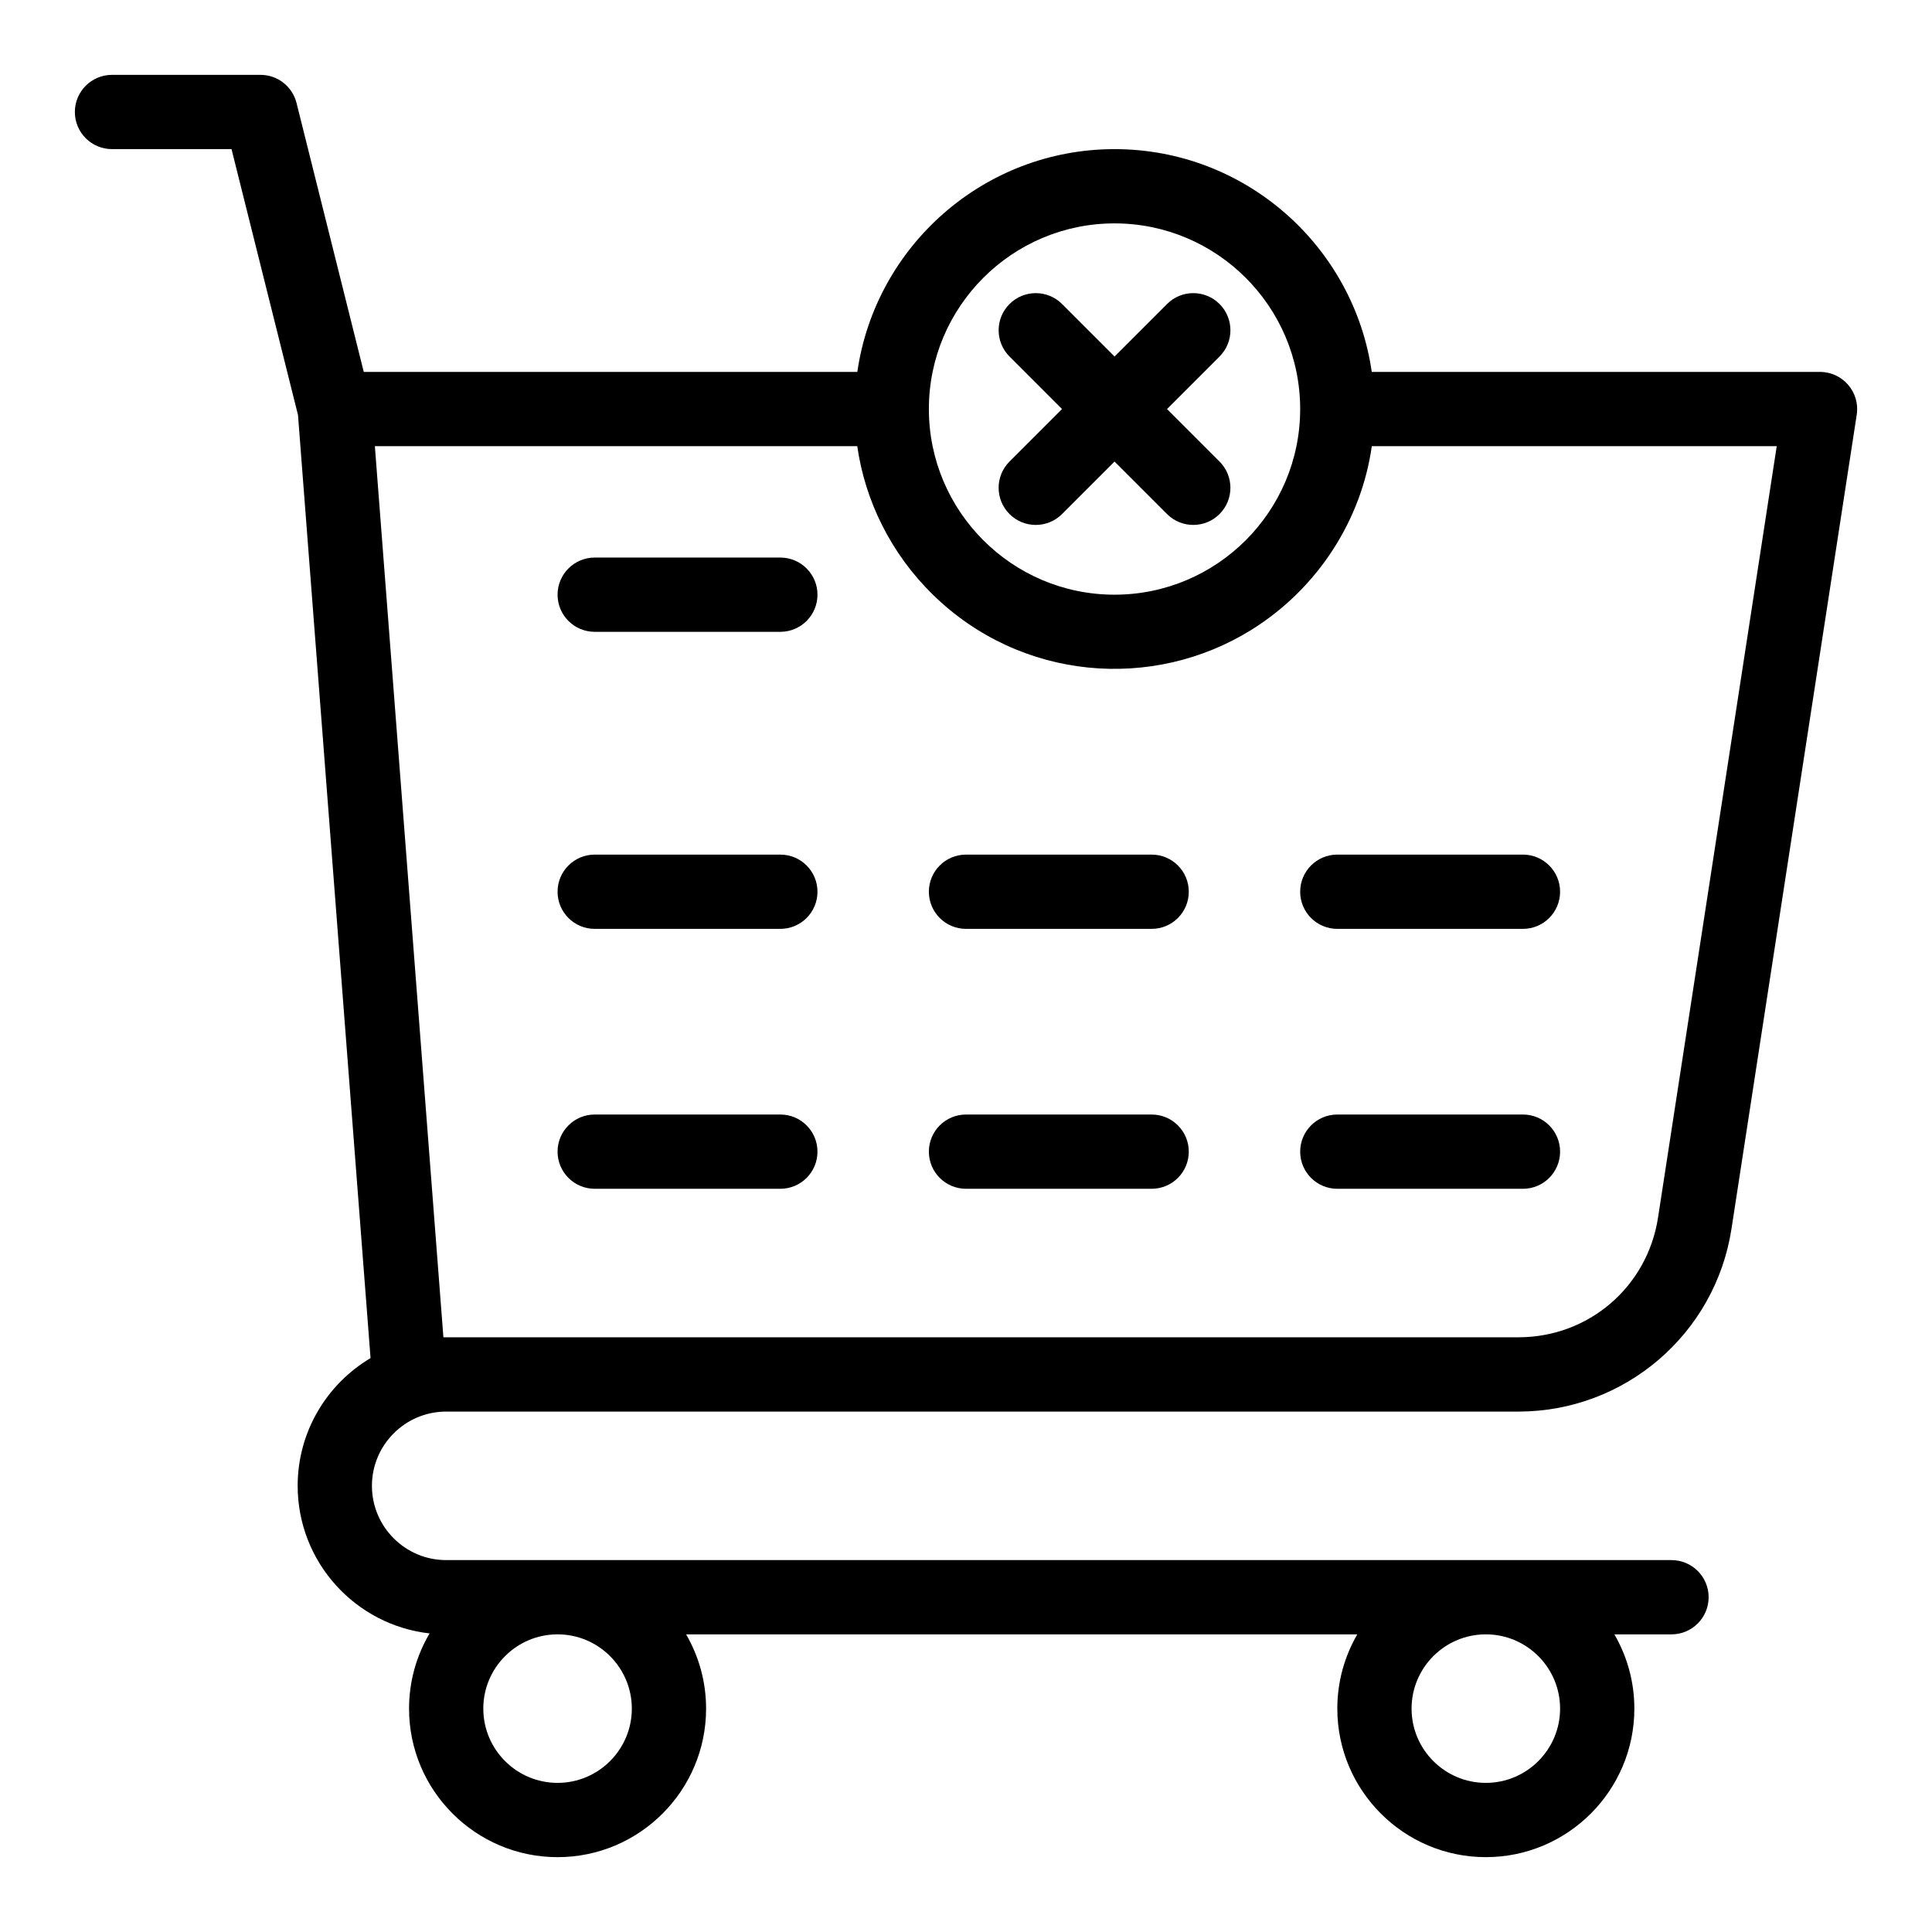
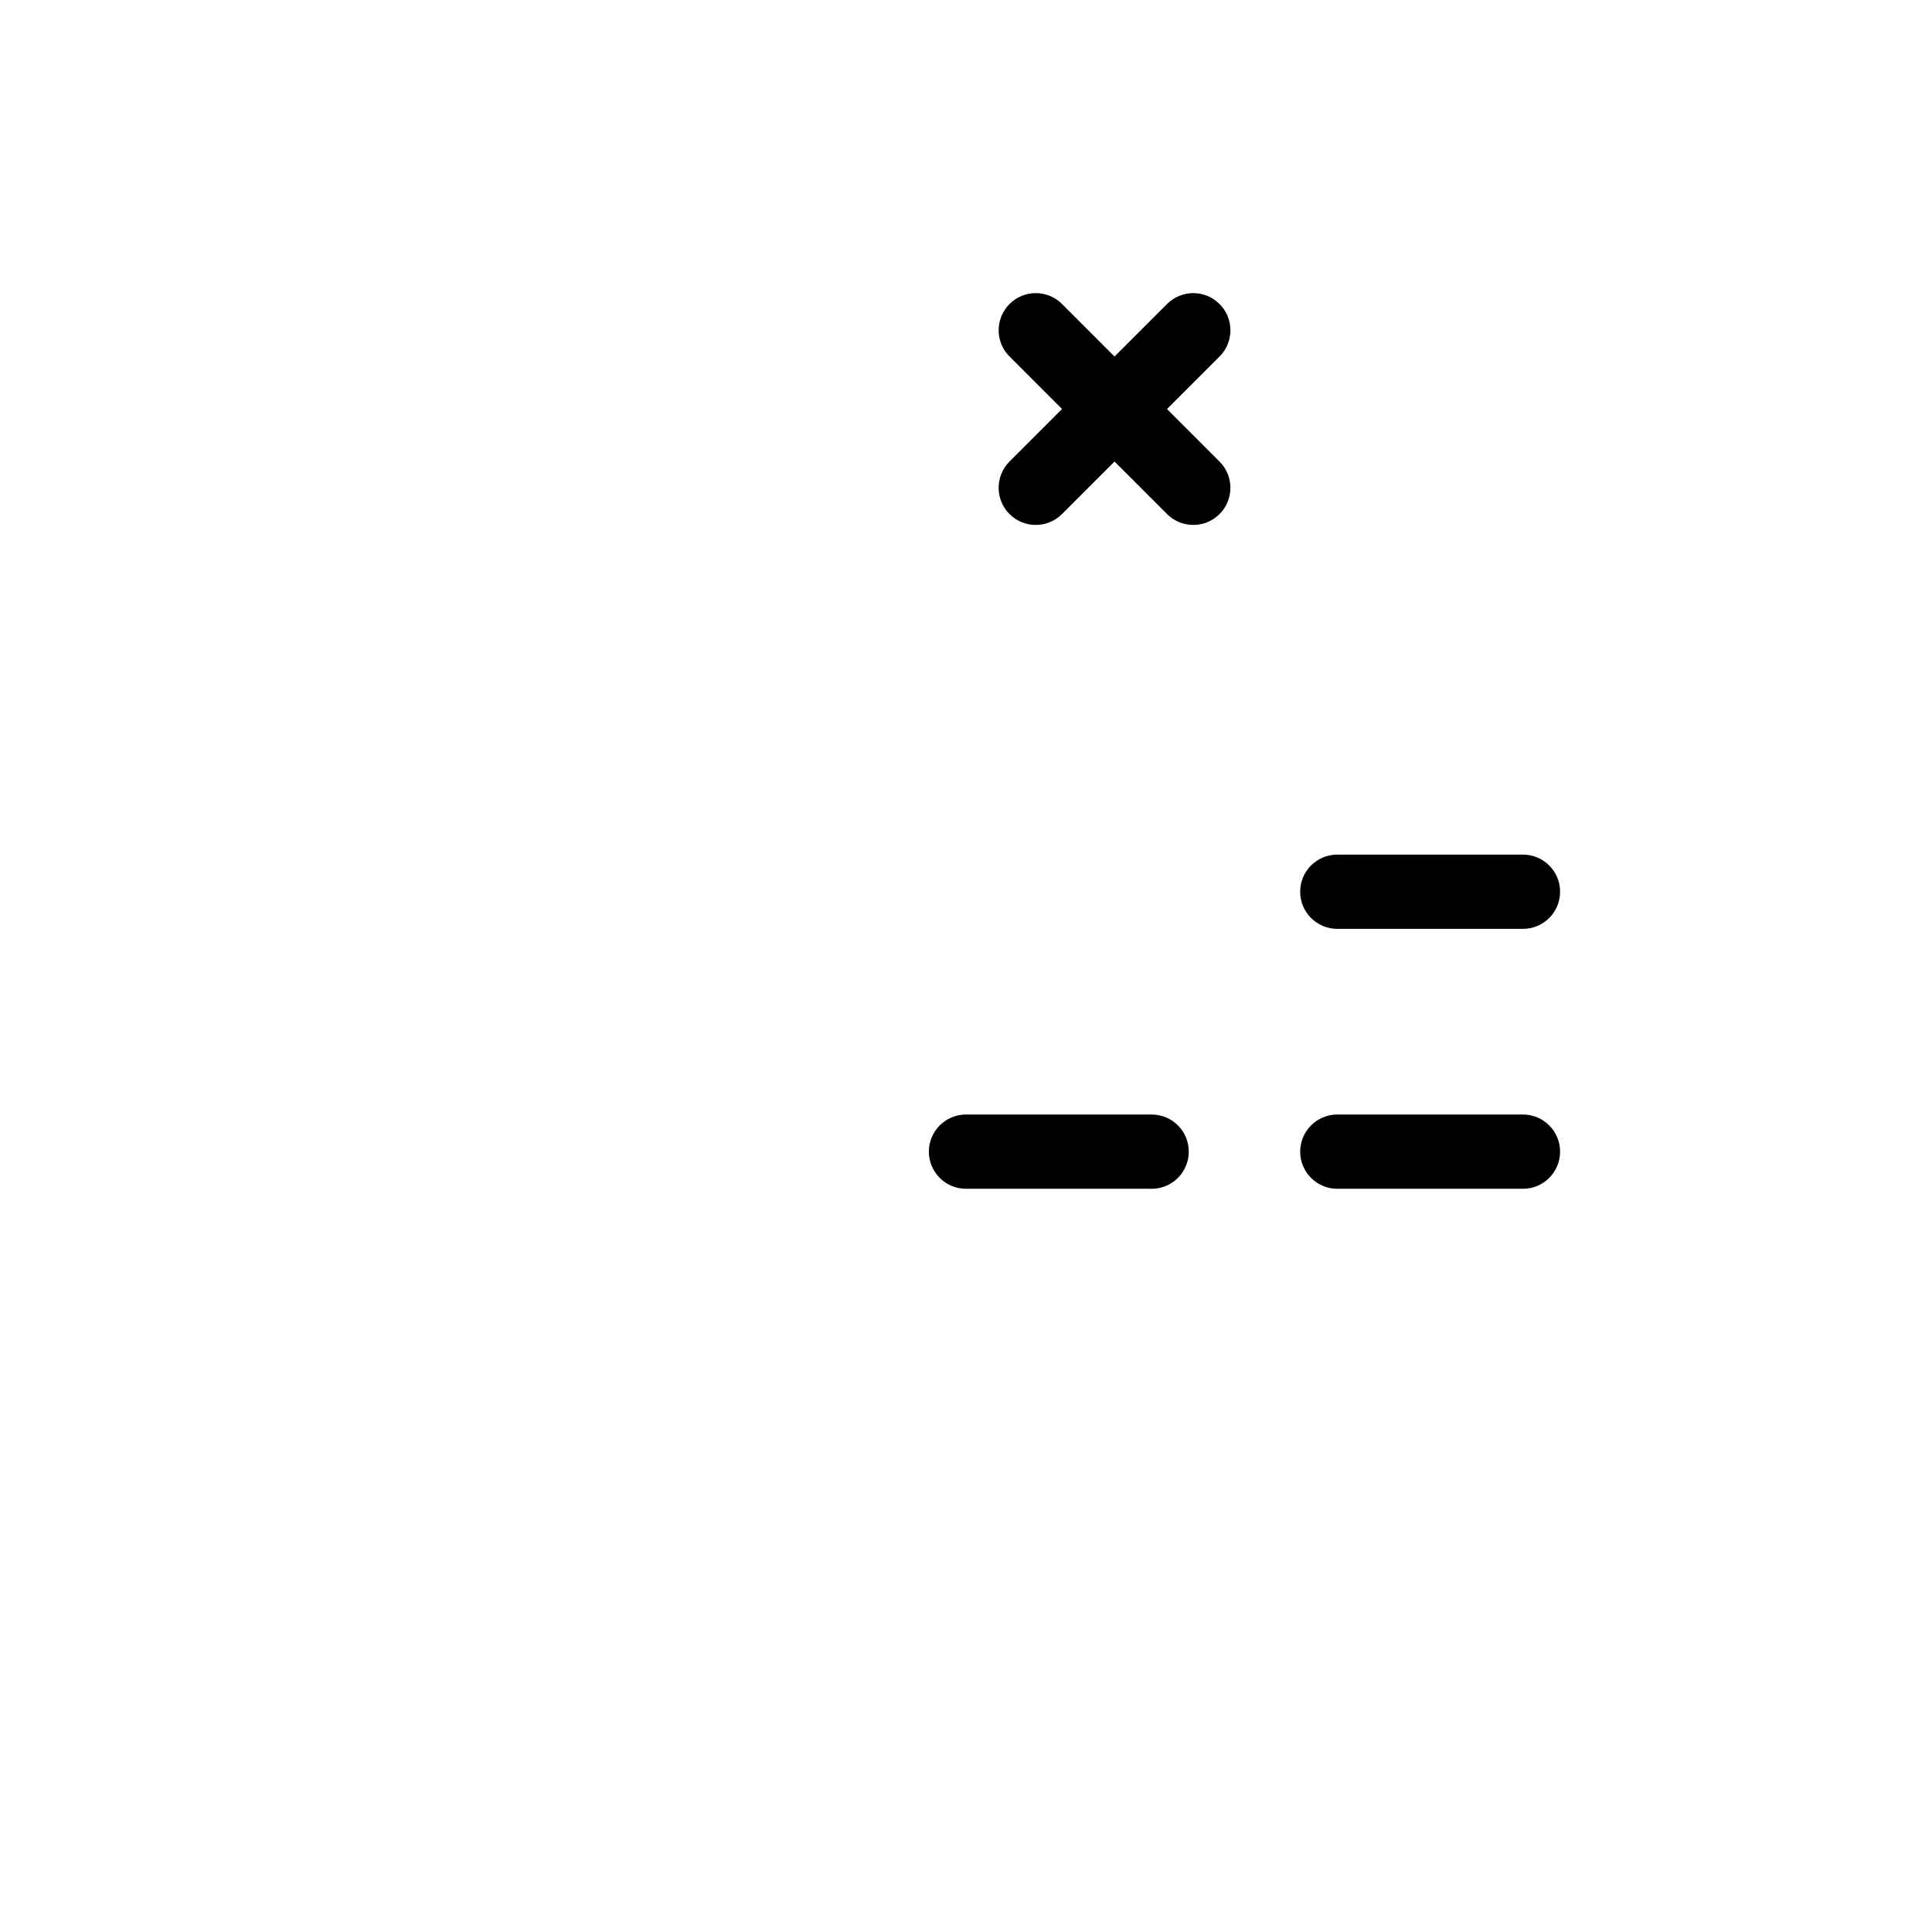
<svg xmlns="http://www.w3.org/2000/svg" fill="#000000" width="800px" height="800px" version="1.1" viewBox="144 144 512 512">
  <g>
-     <path d="m350.8 291.76h-49.199c-5.434 0-9.84 4.406-9.84 9.84s4.406 9.84 9.84 9.84h49.199c5.434 0 9.84-4.406 9.84-9.84s-4.406-9.84-9.84-9.84z" />
-     <path d="m350.8 370.48h-49.199c-5.434 0-9.84 4.406-9.84 9.84s4.406 9.84 9.84 9.84h49.199c5.434 0 9.84-4.406 9.84-9.84s-4.406-9.84-9.84-9.84z" />
-     <path d="m449.2 370.48h-49.199c-5.434 0-9.84 4.406-9.84 9.84s4.406 9.84 9.84 9.84h49.199c5.434 0 9.84-4.406 9.84-9.84s-4.402-9.84-9.84-9.84z" />
    <path d="m488.56 380.32c0 5.434 4.406 9.84 9.84 9.84h49.199c5.434 0 9.84-4.406 9.84-9.84 0-5.434-4.406-9.84-9.84-9.84h-49.199c-5.434-0.004-9.84 4.402-9.84 9.84z" />
-     <path d="m350.8 439.36h-49.199c-5.434 0-9.84 4.406-9.84 9.84 0 5.434 4.406 9.84 9.84 9.84h49.199c5.434 0 9.84-4.406 9.84-9.84 0-5.434-4.406-9.84-9.84-9.84z" />
    <path d="m449.2 439.36h-49.199c-5.434 0-9.84 4.406-9.84 9.84 0 5.434 4.406 9.84 9.84 9.84h49.199c5.434 0 9.84-4.406 9.84-9.84 0-5.434-4.402-9.84-9.84-9.84z" />
    <path d="m547.6 439.36h-49.199c-5.434 0-9.84 4.406-9.84 9.84 0 5.434 4.406 9.84 9.84 9.84h49.199c5.434 0 9.84-4.406 9.84-9.84 0-5.434-4.406-9.84-9.84-9.84z" />
-     <path d="m626.32 242.56h-118.79c-4.789-33.336-33.527-59.039-68.164-59.039-34.641 0-63.375 25.707-68.164 59.039h-130.8l-17.816-71.266c-1.094-4.383-5.031-7.457-9.547-7.457h-39.359c-5.434 0-9.84 4.406-9.84 9.84 0 5.434 4.406 9.84 9.84 9.84h31.676l17.617 70.461 19.227 249.93c-11.555 6.867-19.316 19.469-19.316 33.855 0 20.215 15.32 36.914 34.961 39.109-3.449 5.852-5.441 12.66-5.441 19.934 0 21.703 17.656 39.359 39.359 39.359 21.703 0 39.359-17.656 39.359-39.359 0-7.168-1.934-13.887-5.293-19.68l177.87-0.004c-3.363 5.793-5.297 12.512-5.297 19.68 0 21.703 17.656 39.359 39.359 39.359s39.359-17.656 39.359-39.359c0-7.168-1.934-13.887-5.293-19.68h15.137c5.434 0 9.84-4.406 9.84-9.84s-4.406-9.84-9.84-9.84h-324.72c-10.852 0-19.68-8.828-19.68-19.68 0-10.852 8.828-19.68 19.68-19.68h284.16c28.152 0 52.164-20.547 56.457-48.434l33.191-215.75c0.914-5.953-3.699-11.336-9.73-11.336zm-314.88 354.24c0 10.852-8.828 19.68-19.68 19.68-10.852 0-19.68-8.828-19.68-19.68 0-10.852 8.828-19.68 19.68-19.68 10.852-0.004 19.68 8.828 19.68 19.68zm246 0c0 10.852-8.828 19.68-19.68 19.68-10.852 0-19.68-8.828-19.68-19.68 0-10.852 8.828-19.68 19.68-19.68 10.852-0.004 19.68 8.828 19.68 19.68zm-118.08-393.6c27.129 0 49.199 22.07 49.199 49.199 0 27.129-22.07 49.199-49.199 49.199-27.129 0-49.199-22.07-49.199-49.199 0-27.129 22.07-49.199 49.199-49.199zm144.04 263.45c-2.828 18.395-18.391 31.746-37.004 31.746h-284.89l-18.164-236.16h127.84c2.051 14.434 8.902 28.465 20.039 39.359 23.277 22.777 58.254 25.629 84.496 9.266 17.648-11.023 29.09-29.18 31.824-48.625h107.31z" />
    <path d="m411.53 280.23c3.844 3.844 10.07 3.844 13.918 0l13.914-13.914 13.914 13.914c3.84 3.84 10.07 3.844 13.914 0s3.844-10.074 0-13.914l-13.914-13.918 13.918-13.918c3.84-3.844 3.84-10.074 0-13.914-3.844-3.844-10.074-3.844-13.914 0l-13.914 13.914-13.914-13.914c-3.844-3.844-10.074-3.844-13.918 0s-3.844 10.074 0 13.914l13.91 13.918-13.918 13.918c-3.84 3.84-3.84 10.07 0.004 13.914z" />
  </g>
</svg>